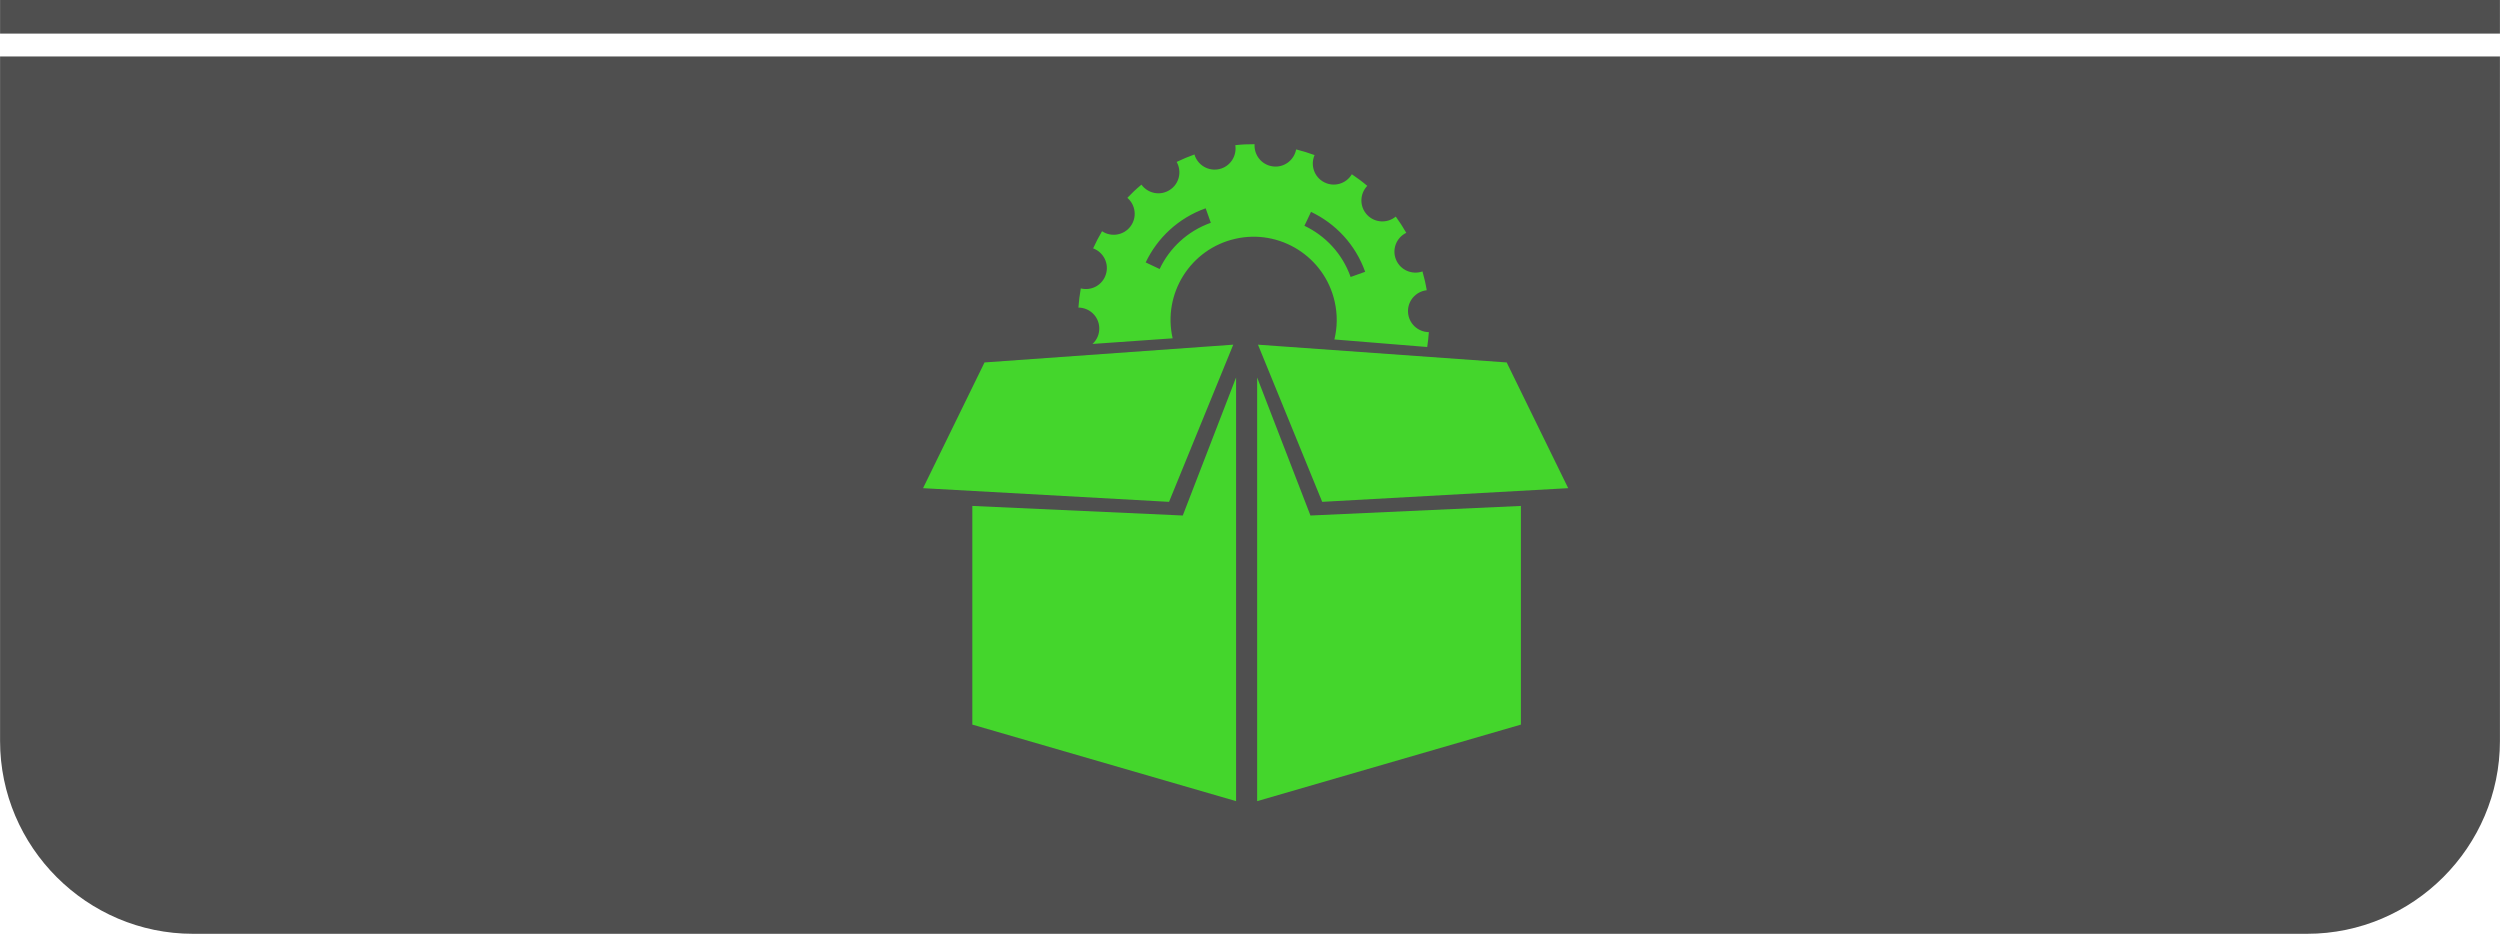
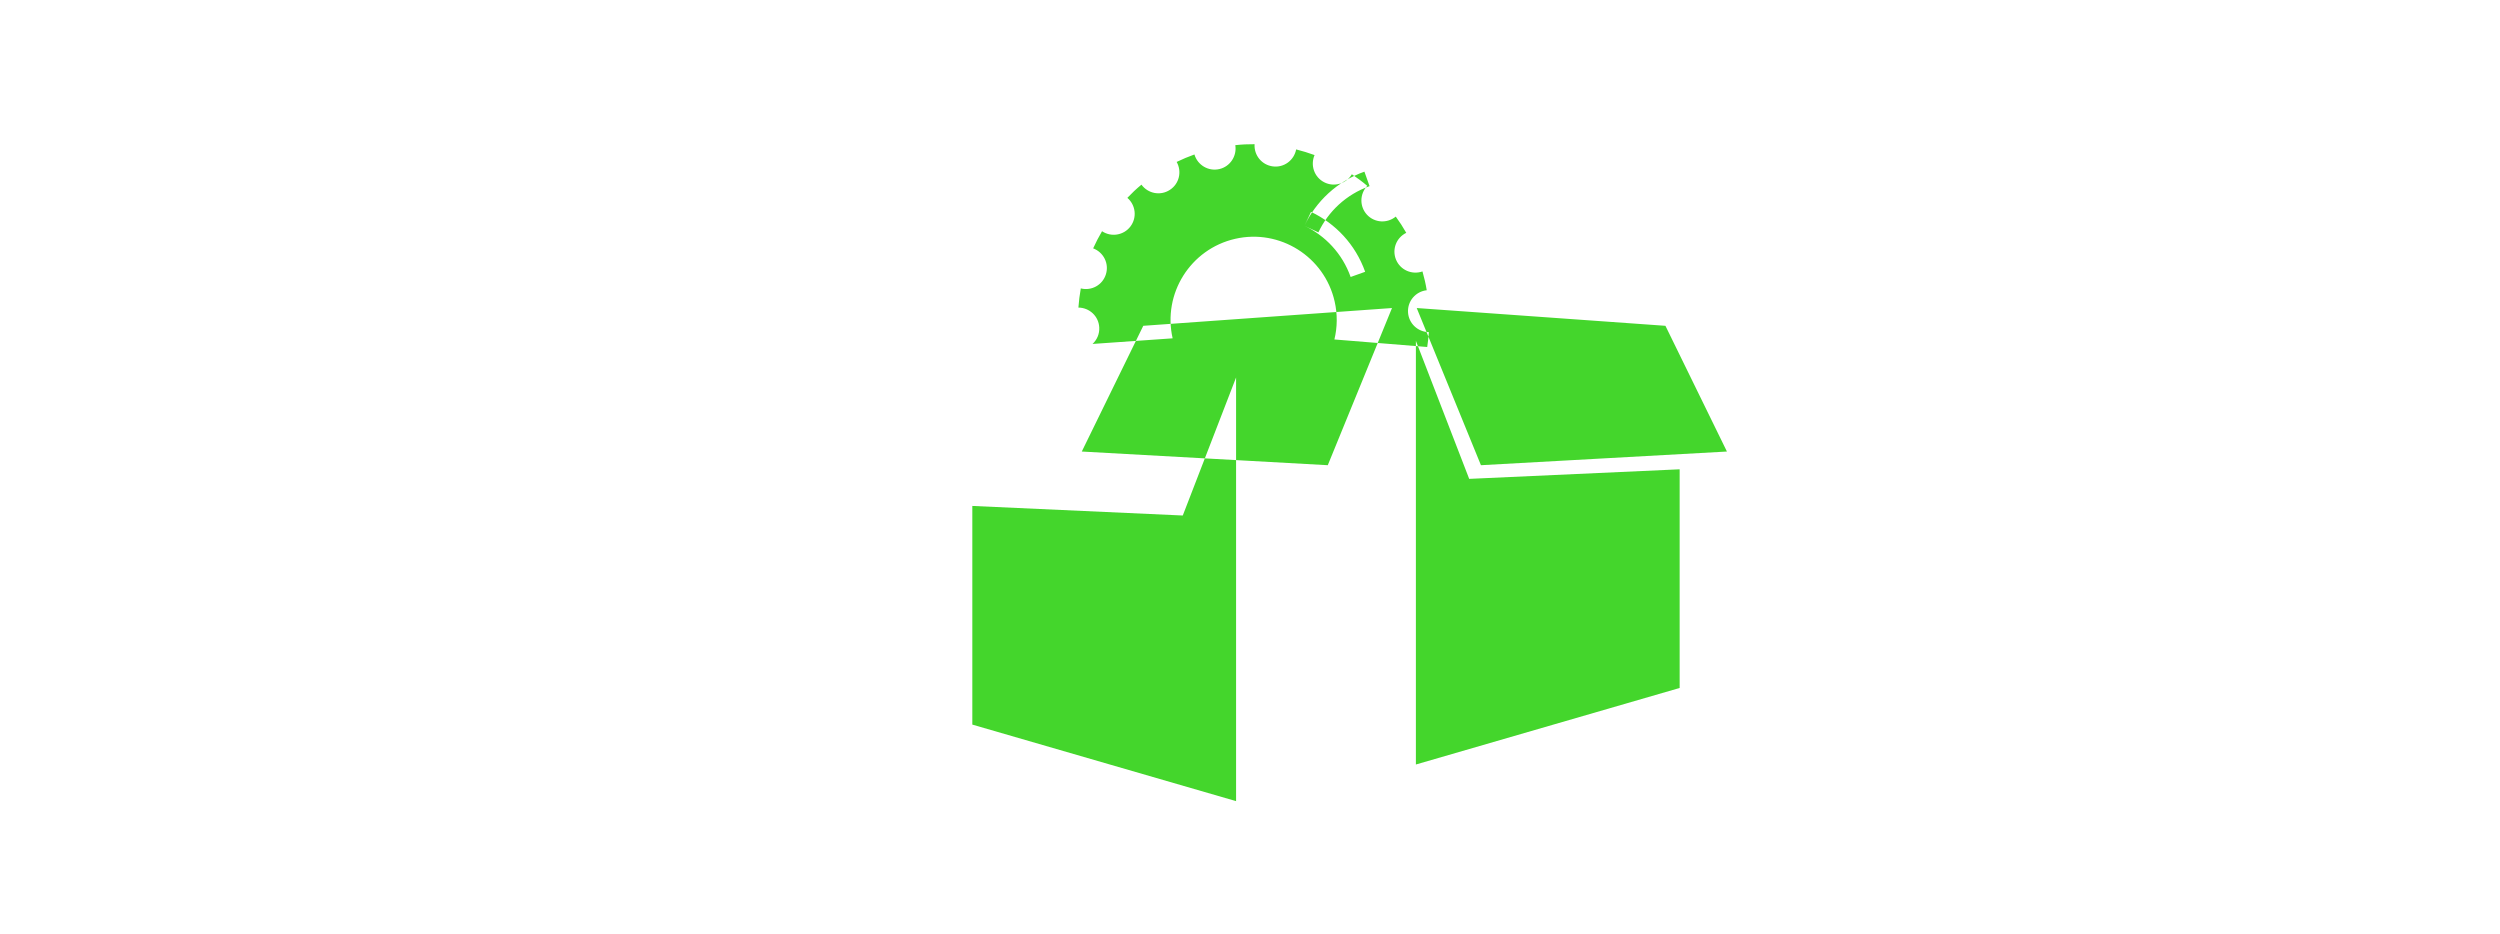
<svg xmlns="http://www.w3.org/2000/svg" xml:space="preserve" width="31.72mm" height="11.848mm" version="1.1" style="shape-rendering:geometricPrecision; text-rendering:geometricPrecision; image-rendering:optimizeQuality; fill-rule:evenodd; clip-rule:evenodd" viewBox="0 0 1316.84 491.89">
  <defs>
    <style type="text/css"> .fil1 {fill:#44D62C} .fil0 {fill:#4F4F4F} </style>
  </defs>
  <g id="Warstwa_x0020_1">
-     <path class="fil0" d="M101.58 491.89l1113.68 0c55.88,0 101.58,-45.72 101.58,-101.58l0 -360.56 -1316.84 0 0 360.56c0,55.87 45.71,101.58 101.58,101.58zm1215.26 -474.2l0 -17.69 -1316.84 0 0 17.69 1316.84 0z" />
-     <path class="fil1" d="M623.01 271.55l28.08 -72.71 0 223.17 -138.94 -40.32 0 -115.18 110.86 5.04zm-47.53 -90.38c2.32,-2.14 3.71,-5.25 3.53,-8.66 -0.28,-5.91 -5.12,-10.43 -10.98,-10.49 0.24,-3.4 0.66,-6.77 1.26,-10.1 5.68,1.42 11.5,-1.78 13.24,-7.48 1.75,-5.62 -1.25,-11.55 -6.73,-13.62 1.42,-3.11 2.95,-6.09 4.68,-9.02 4.82,3.23 11.42,2.18 14.96,-2.5 3.58,-4.71 2.76,-11.33 -1.62,-15.08 2.31,-2.45 4.79,-4.79 7.42,-6.95 3.45,4.72 9.97,6.01 14.96,2.76 4.97,-3.2 6.44,-9.66 3.59,-14.73 3.01,-1.45 6.14,-2.78 9.36,-3.93 1.65,5.59 7.34,9.01 13.09,7.7 5.73,-1.3 9.36,-6.88 8.44,-12.6 3.39,-0.39 6.77,-0.53 10.15,-0.51 -0.37,5.8 3.78,10.96 9.66,11.7 5.84,0.76 11.16,-3.23 12.24,-8.96 3.28,0.84 6.54,1.83 9.7,2.99 -2.31,5.34 -0.18,11.64 5.08,14.32 5.24,2.7 11.6,0.78 14.56,-4.21 2.79,1.89 5.52,3.89 8.12,6.1 -4.03,4.24 -4.15,10.87 -0.15,15.2 4,4.33 10.67,4.7 15.16,0.99 2,2.72 3.83,5.57 5.53,8.56 -5.25,2.55 -7.66,8.74 -5.36,14.21 2.3,5.43 8.41,8.04 13.9,6.12 0.46,1.61 0.88,3.26 1.27,4.93 0.38,1.66 0.71,3.33 0.98,4.98 -5.78,0.64 -10.15,5.63 -9.86,11.54 0.3,5.91 5.14,10.45 10.98,10.53 -0.19,2.63 -0.48,5.25 -0.87,7.83l-48.89 -3.97c1.55,-6.39 1.69,-13.22 0.12,-20.06 -5.36,-23.55 -28.83,-38.33 -52.37,-32.96 -23.58,5.38 -38.33,28.87 -32.96,52.42l-42.19 2.96zm111.61 -62.24l0 0c10.98,5.22 19.95,14.6 24.34,26.97l7.65 -2.73c-5.14,-14.47 -15.66,-25.45 -28.52,-31.56l-3.47 7.33zm-83.62 19.3l0 0 7.35 3.48c5.19,-10.99 14.58,-19.95 26.96,-24.36l-2.71 -7.63c-14.46,5.14 -25.48,15.67 -31.6,28.51zm46.13 43.33l-131.02 9.36 -32.39 66.23 129.58 7.2 33.83 -82.79zm13.01 0l131.02 9.36 32.4 66.23 -129.58 7.2 -33.83 -82.79zm27.65 89.99l-28.08 -72.71 0 223.17 138.94 -40.32 0 -115.18 -110.86 5.04z" />
+     <path class="fil1" d="M623.01 271.55l28.08 -72.71 0 223.17 -138.94 -40.32 0 -115.18 110.86 5.04zm-47.53 -90.38c2.32,-2.14 3.71,-5.25 3.53,-8.66 -0.28,-5.91 -5.12,-10.43 -10.98,-10.49 0.24,-3.4 0.66,-6.77 1.26,-10.1 5.68,1.42 11.5,-1.78 13.24,-7.48 1.75,-5.62 -1.25,-11.55 -6.73,-13.62 1.42,-3.11 2.95,-6.09 4.68,-9.02 4.82,3.23 11.42,2.18 14.96,-2.5 3.58,-4.71 2.76,-11.33 -1.62,-15.08 2.31,-2.45 4.79,-4.79 7.42,-6.95 3.45,4.72 9.97,6.01 14.96,2.76 4.97,-3.2 6.44,-9.66 3.59,-14.73 3.01,-1.45 6.14,-2.78 9.36,-3.93 1.65,5.59 7.34,9.01 13.09,7.7 5.73,-1.3 9.36,-6.88 8.44,-12.6 3.39,-0.39 6.77,-0.53 10.15,-0.51 -0.37,5.8 3.78,10.96 9.66,11.7 5.84,0.76 11.16,-3.23 12.24,-8.96 3.28,0.84 6.54,1.83 9.7,2.99 -2.31,5.34 -0.18,11.64 5.08,14.32 5.24,2.7 11.6,0.78 14.56,-4.21 2.79,1.89 5.52,3.89 8.12,6.1 -4.03,4.24 -4.15,10.87 -0.15,15.2 4,4.33 10.67,4.7 15.16,0.99 2,2.72 3.83,5.57 5.53,8.56 -5.25,2.55 -7.66,8.74 -5.36,14.21 2.3,5.43 8.41,8.04 13.9,6.12 0.46,1.61 0.88,3.26 1.27,4.93 0.38,1.66 0.71,3.33 0.98,4.98 -5.78,0.64 -10.15,5.63 -9.86,11.54 0.3,5.91 5.14,10.45 10.98,10.53 -0.19,2.63 -0.48,5.25 -0.87,7.83l-48.89 -3.97c1.55,-6.39 1.69,-13.22 0.12,-20.06 -5.36,-23.55 -28.83,-38.33 -52.37,-32.96 -23.58,5.38 -38.33,28.87 -32.96,52.42l-42.19 2.96zm111.61 -62.24l0 0c10.98,5.22 19.95,14.6 24.34,26.97l7.65 -2.73c-5.14,-14.47 -15.66,-25.45 -28.52,-31.56l-3.47 7.33zl0 0 7.35 3.48c5.19,-10.99 14.58,-19.95 26.96,-24.36l-2.71 -7.63c-14.46,5.14 -25.48,15.67 -31.6,28.51zm46.13 43.33l-131.02 9.36 -32.39 66.23 129.58 7.2 33.83 -82.79zm13.01 0l131.02 9.36 32.4 66.23 -129.58 7.2 -33.83 -82.79zm27.65 89.99l-28.08 -72.71 0 223.17 138.94 -40.32 0 -115.18 -110.86 5.04z" />
  </g>
</svg>